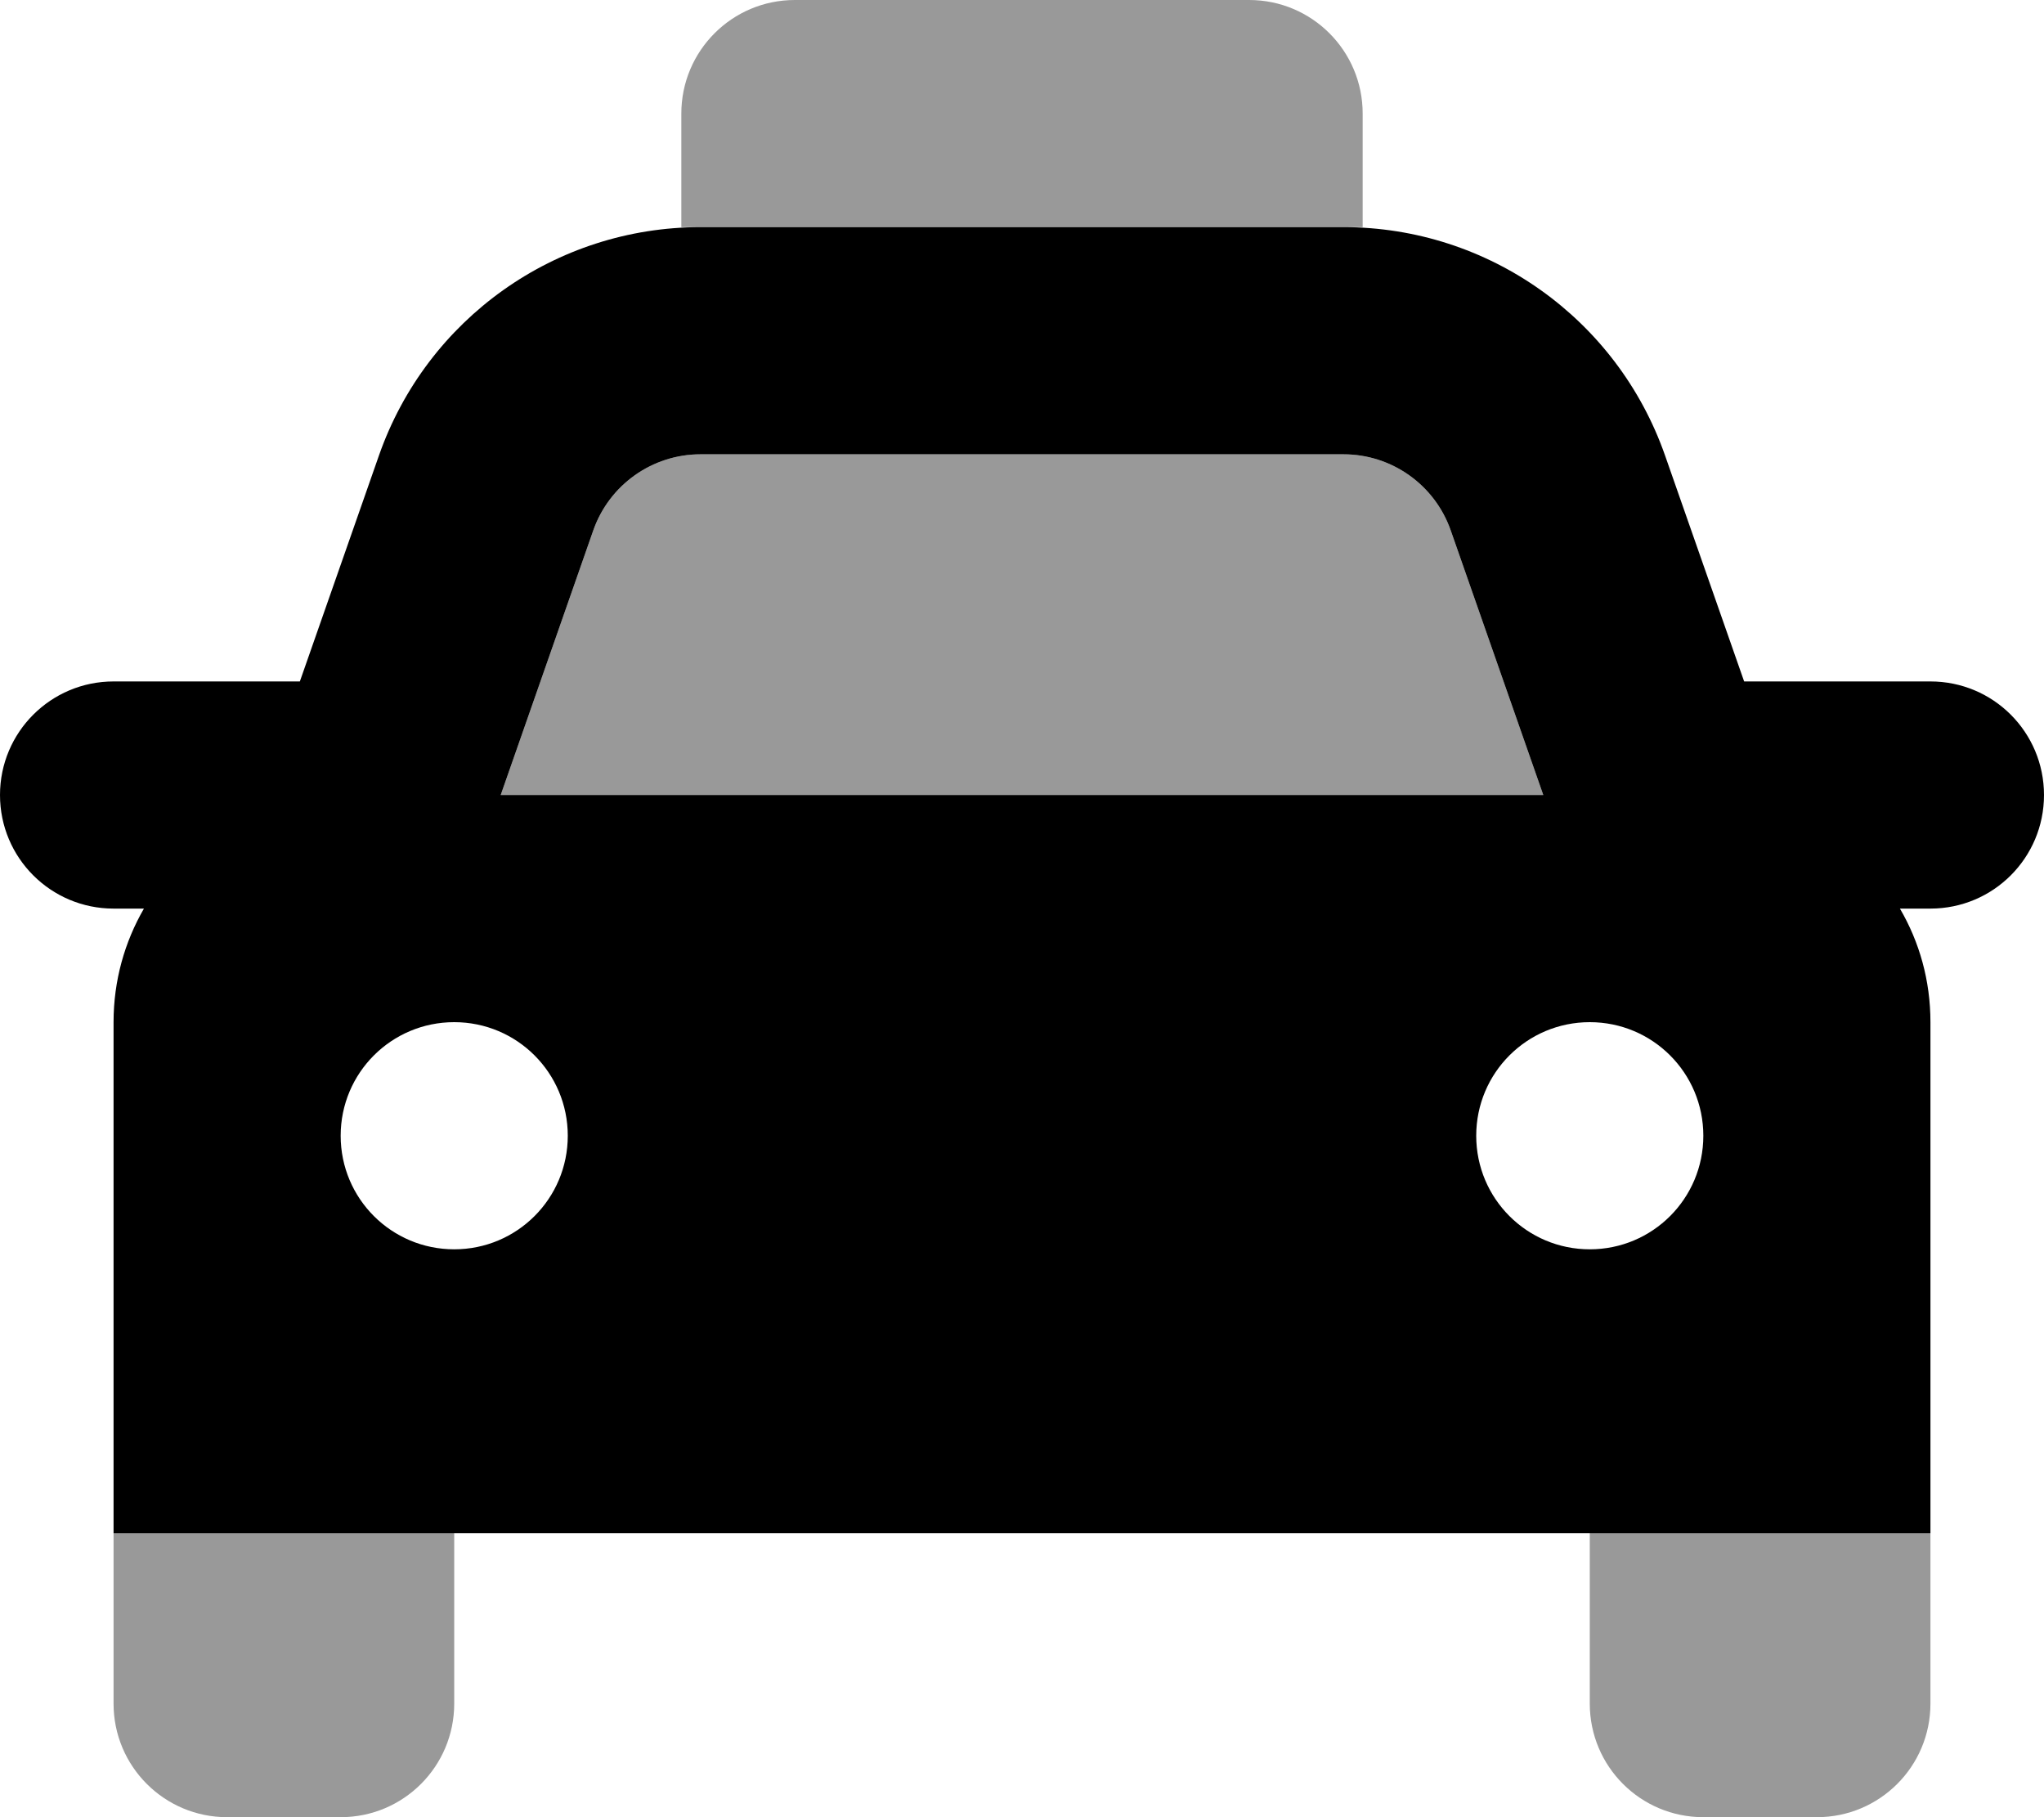
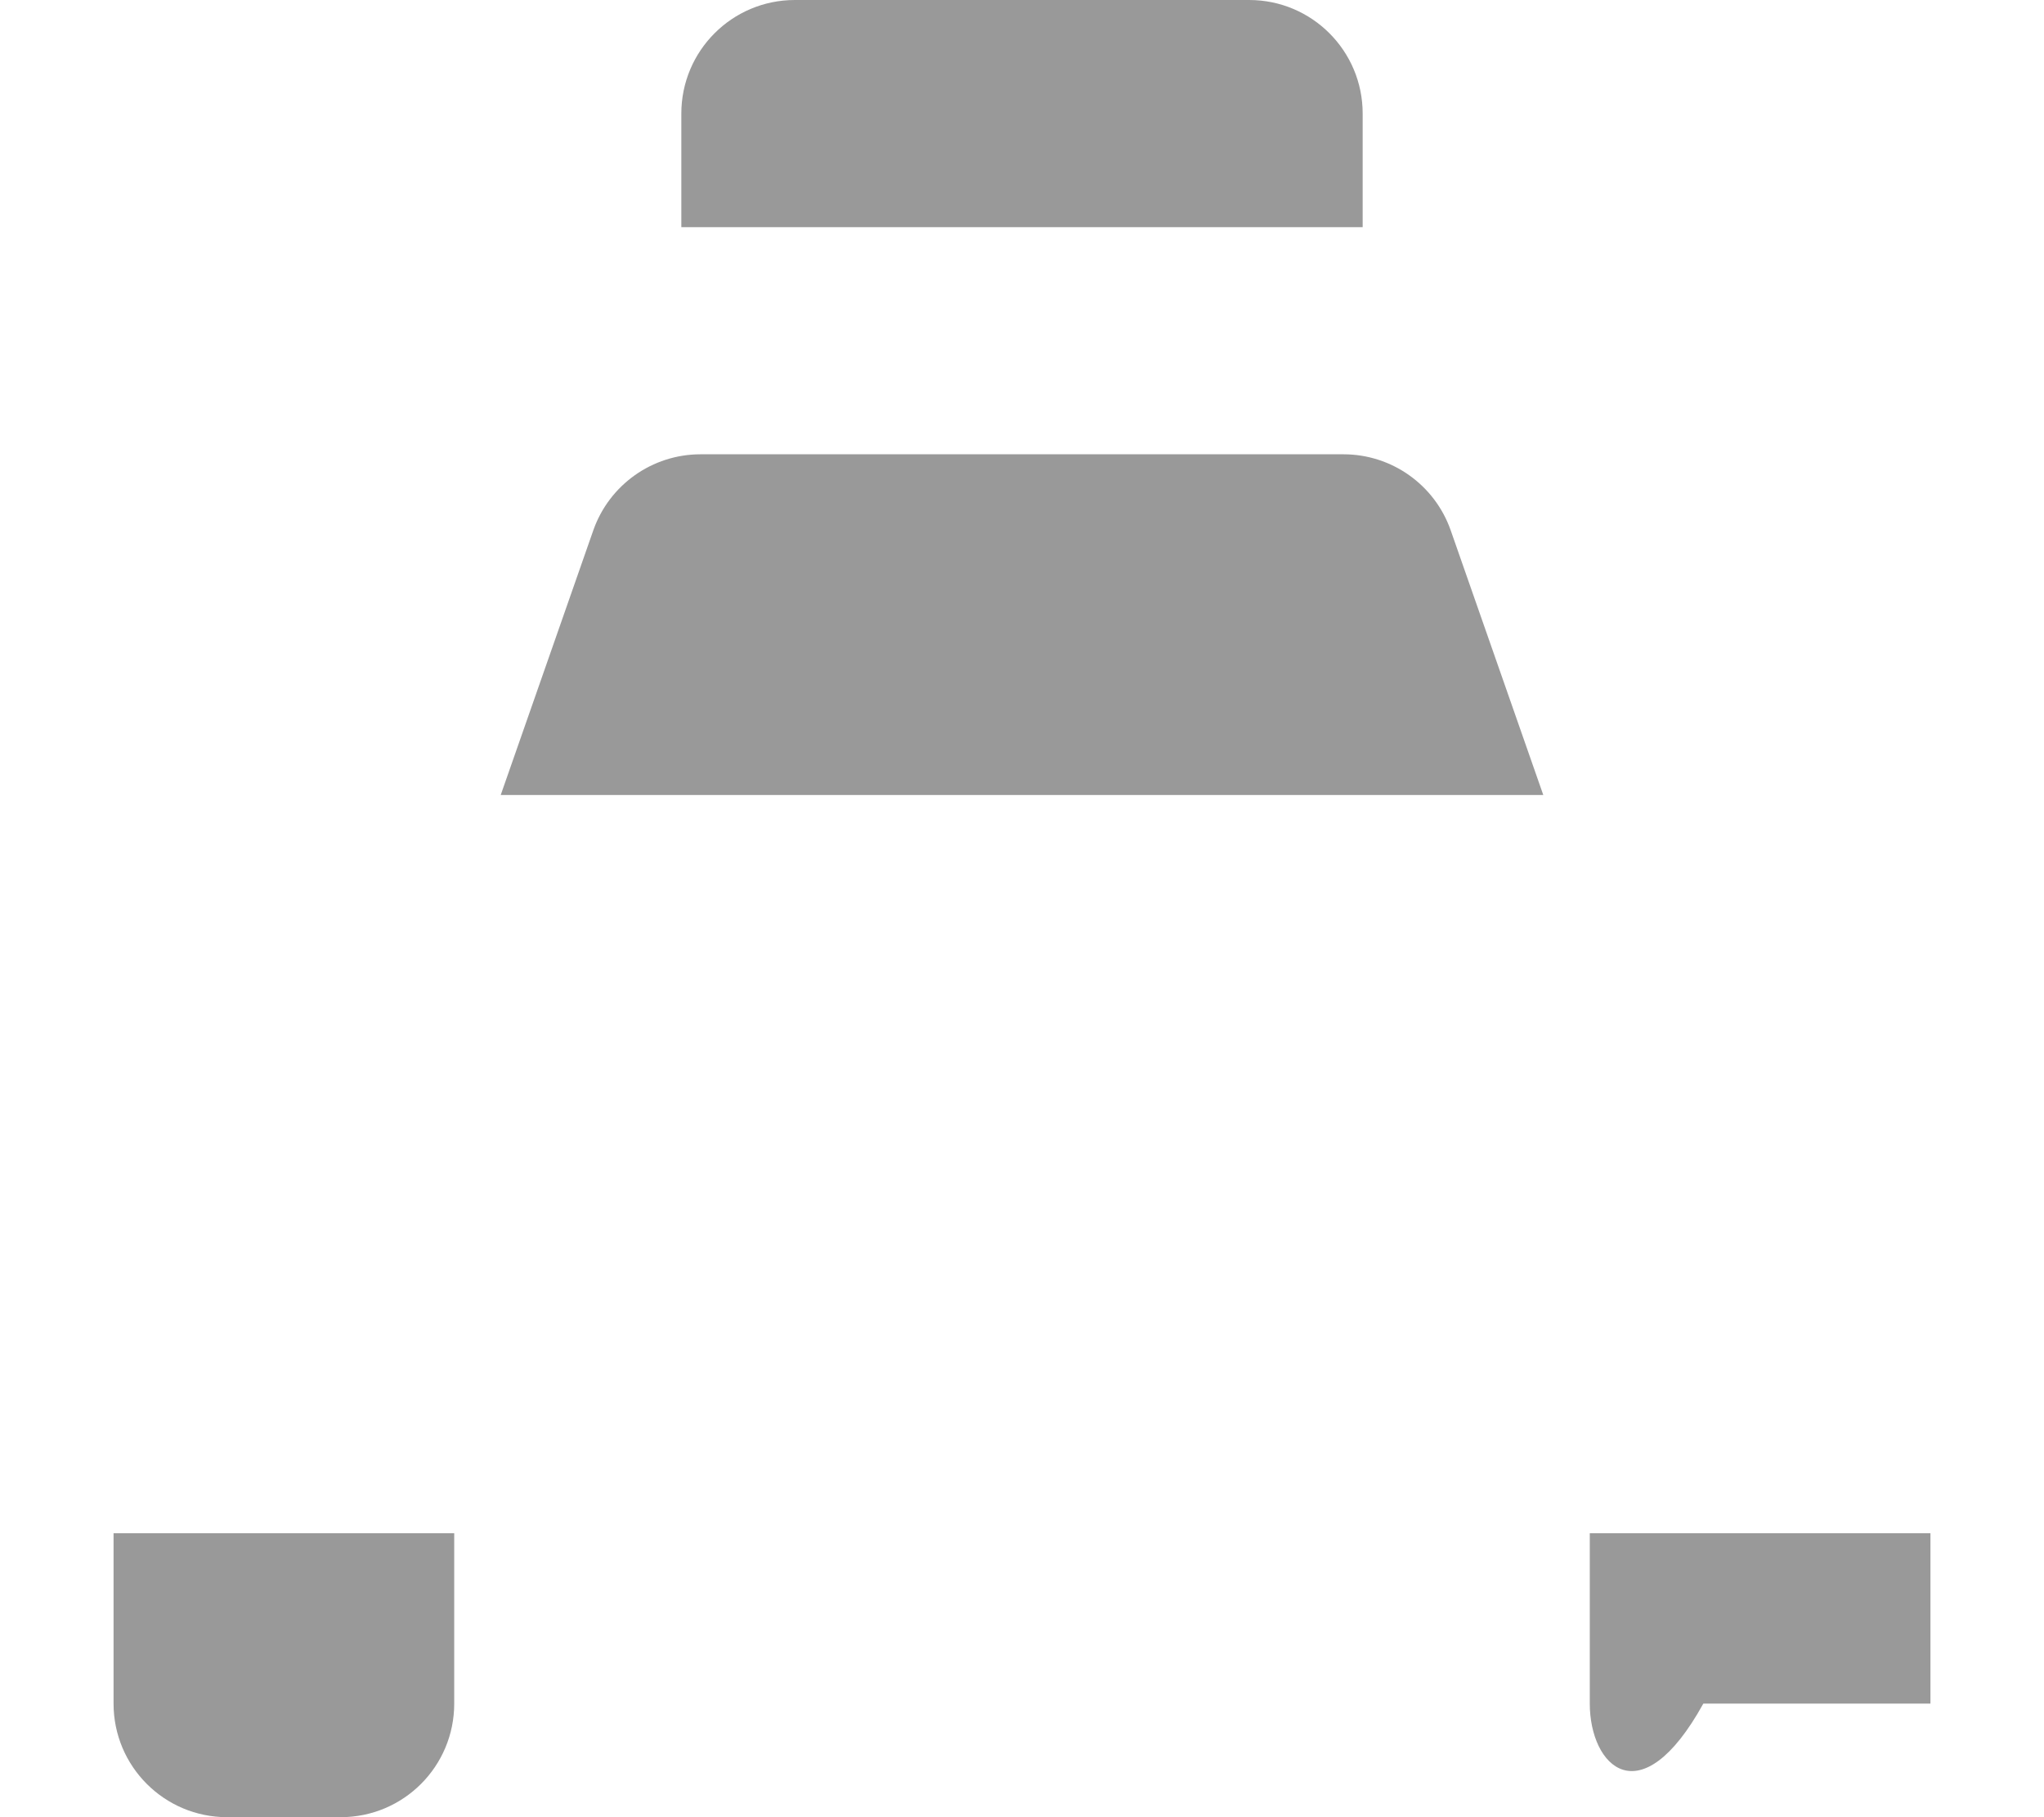
<svg xmlns="http://www.w3.org/2000/svg" viewBox="0 0 576 512">
  <defs>
    <style>.fa-secondary{opacity:.4}</style>
  </defs>
-   <path class="fa-primary" d="M0 224C0 206.3 14.33 192 32 192H84.5L106.8 128.3C120.3 89.78 156.6 64 197.4 64H378.6C419.4 64 455.7 89.78 469.2 128.3L491.5 192H544C561.7 192 576 206.3 576 224C576 241.7 561.7 256 544 256H535.4C540.9 265.4 544 276.3 544 288V432H32V288C32 276.3 35.12 265.4 40.56 256H32C14.33 256 0 241.7 0 224zM141.1 224H434.9L408.8 149.4C404.3 136.6 392.2 128 378.6 128H197.4C183.8 128 171.7 136.6 167.2 149.4L141.1 224zM128 288C110.3 288 96 302.3 96 320C96 337.7 110.3 352 128 352C145.7 352 160 337.7 160 320C160 302.3 145.7 288 128 288zM448 352C465.7 352 480 337.7 480 320C480 302.3 465.7 288 448 288C430.3 288 416 302.3 416 320C416 337.7 430.3 352 448 352z" />
-   <path class="fa-secondary" d="M352 0C369.7 0 384 14.33 384 32V64H192V32C192 14.33 206.3 0 224 0H352zM167.2 149.4C171.7 136.6 183.8 128 197.4 128H378.6C392.2 128 404.3 136.6 408.8 149.4L434.9 224H141.1L167.2 149.4zM128 480C128 497.7 113.7 512 96 512H64C46.33 512 32 497.7 32 480V432H128V480zM448 432H544V480C544 497.7 529.7 512 512 512H480C462.3 512 448 497.7 448 480V432z" />
+   <path class="fa-secondary" d="M352 0C369.7 0 384 14.33 384 32V64H192V32C192 14.33 206.3 0 224 0H352zM167.2 149.4C171.7 136.6 183.8 128 197.4 128H378.6C392.2 128 404.3 136.6 408.8 149.4L434.9 224H141.1L167.2 149.4zM128 480C128 497.7 113.7 512 96 512H64C46.33 512 32 497.7 32 480V432H128V480zM448 432H544V480H480C462.3 512 448 497.7 448 480V432z" />
</svg>